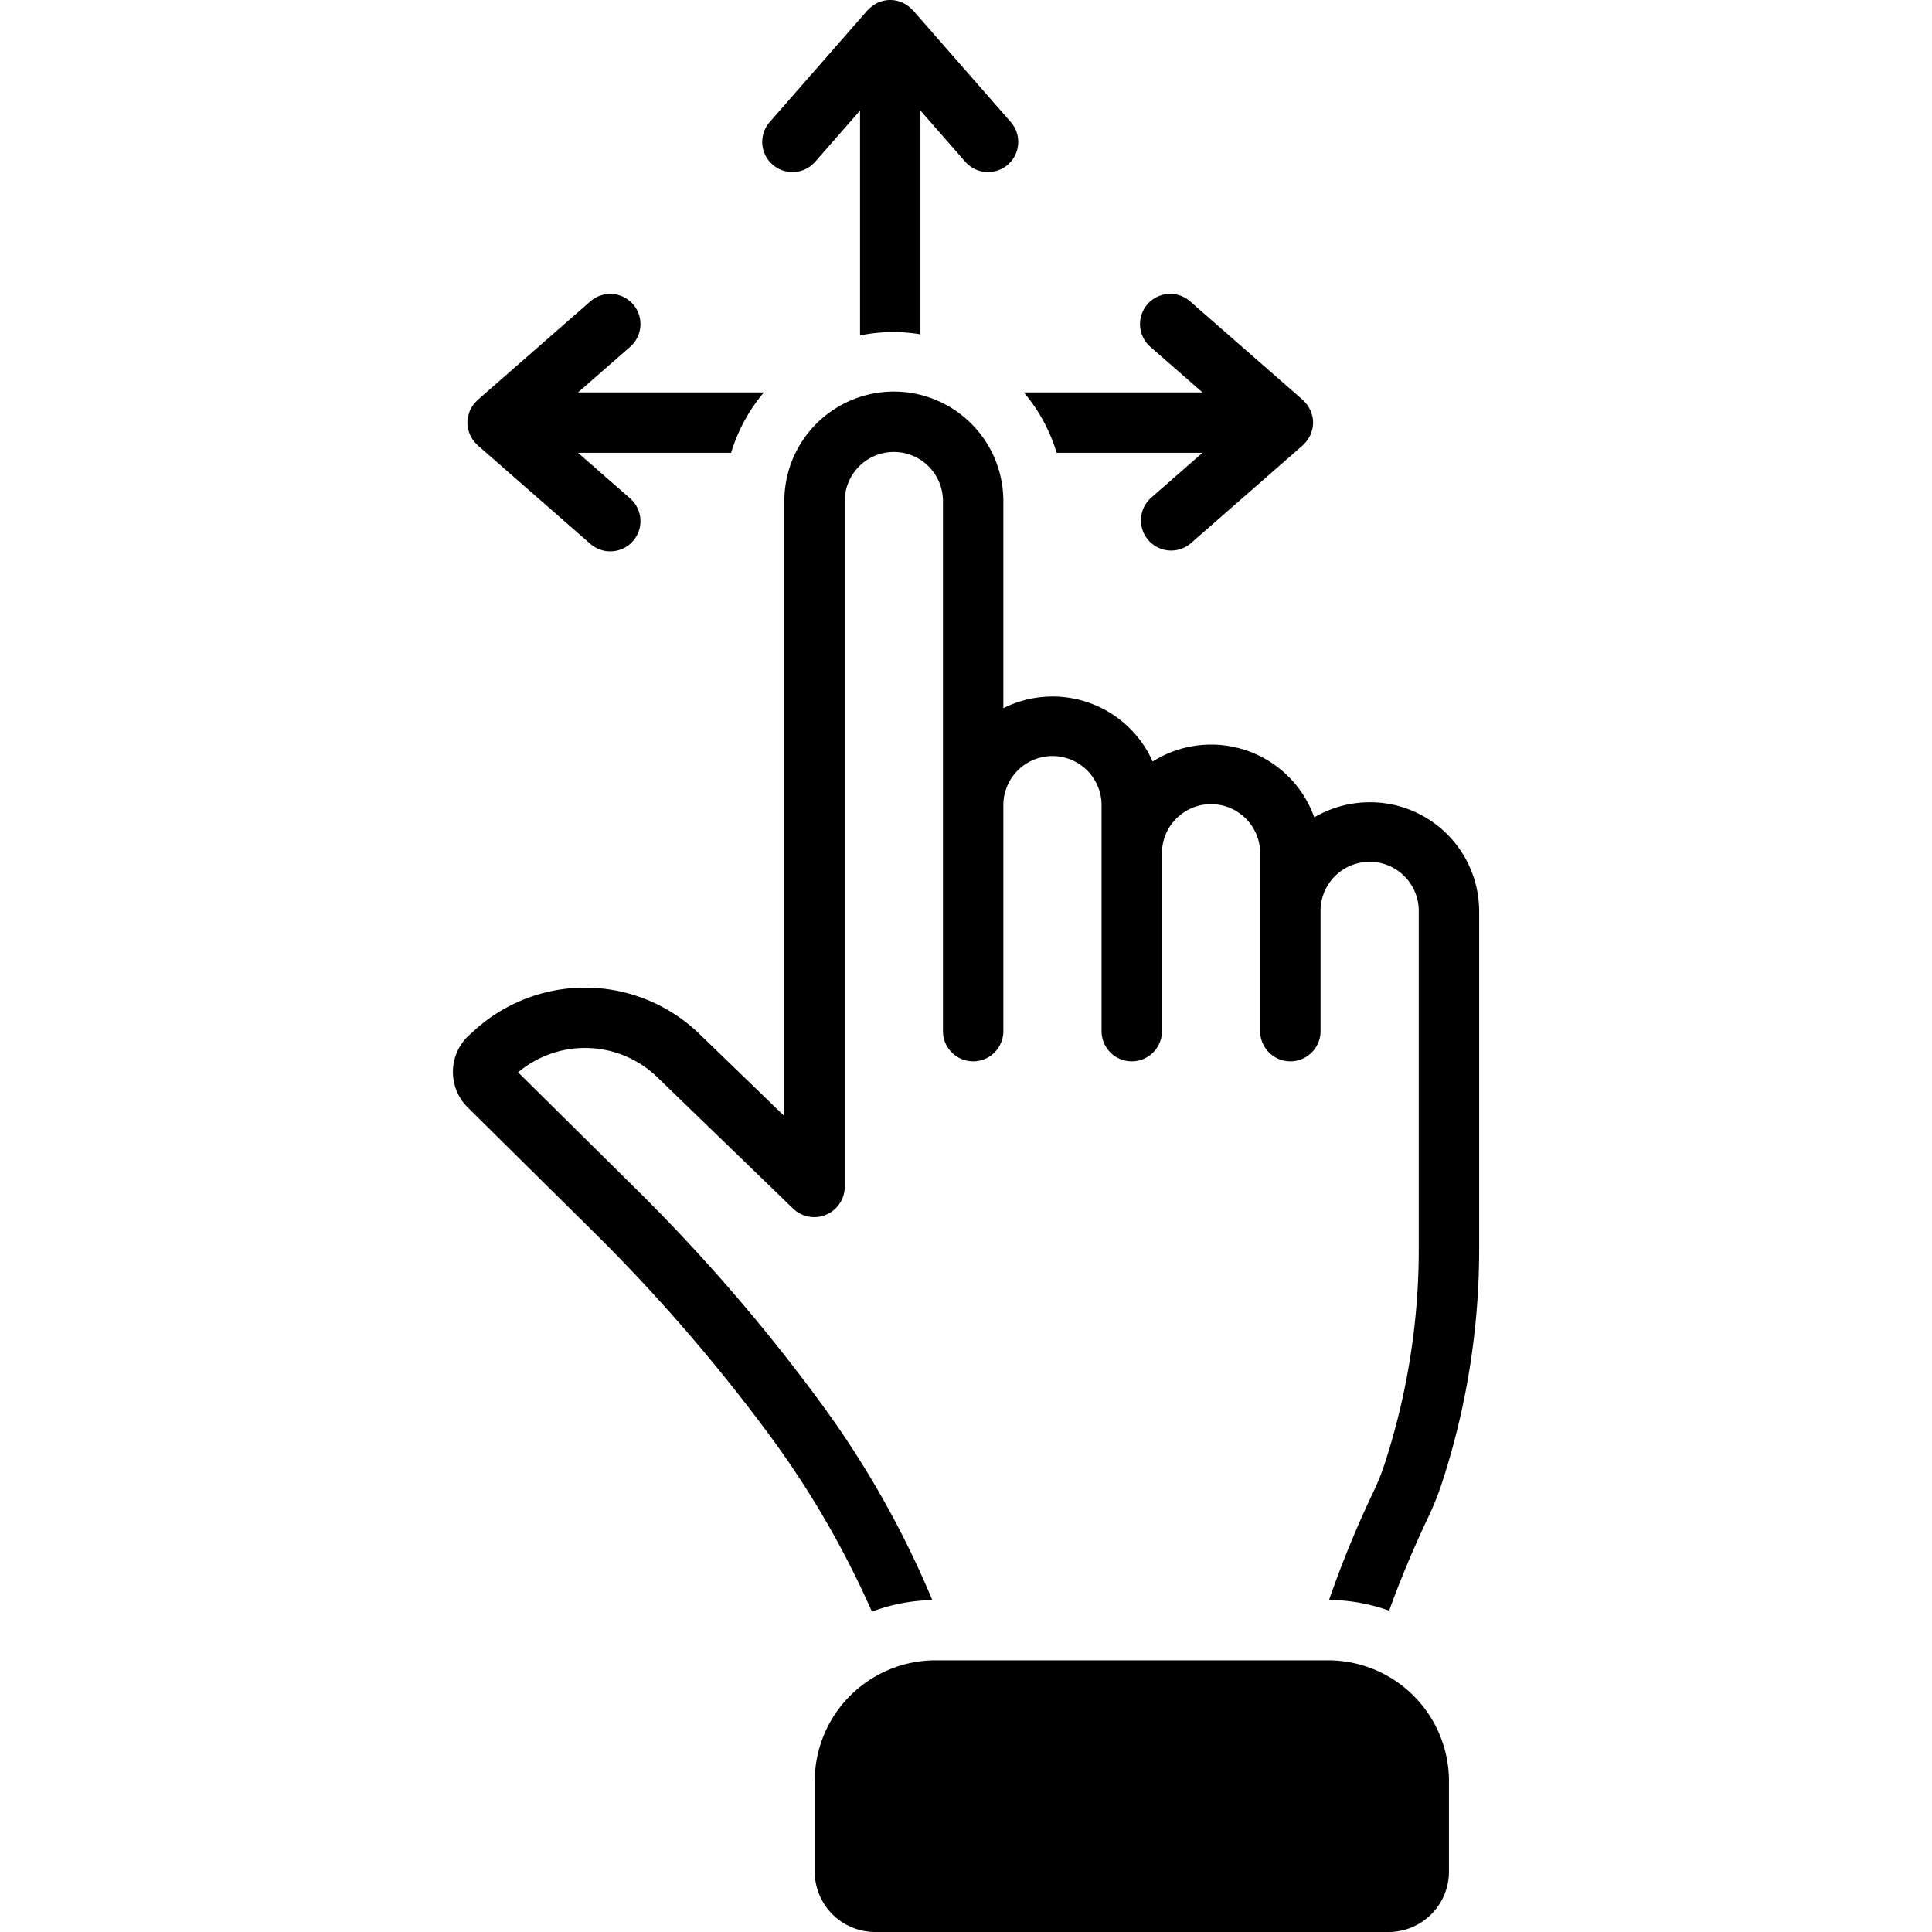
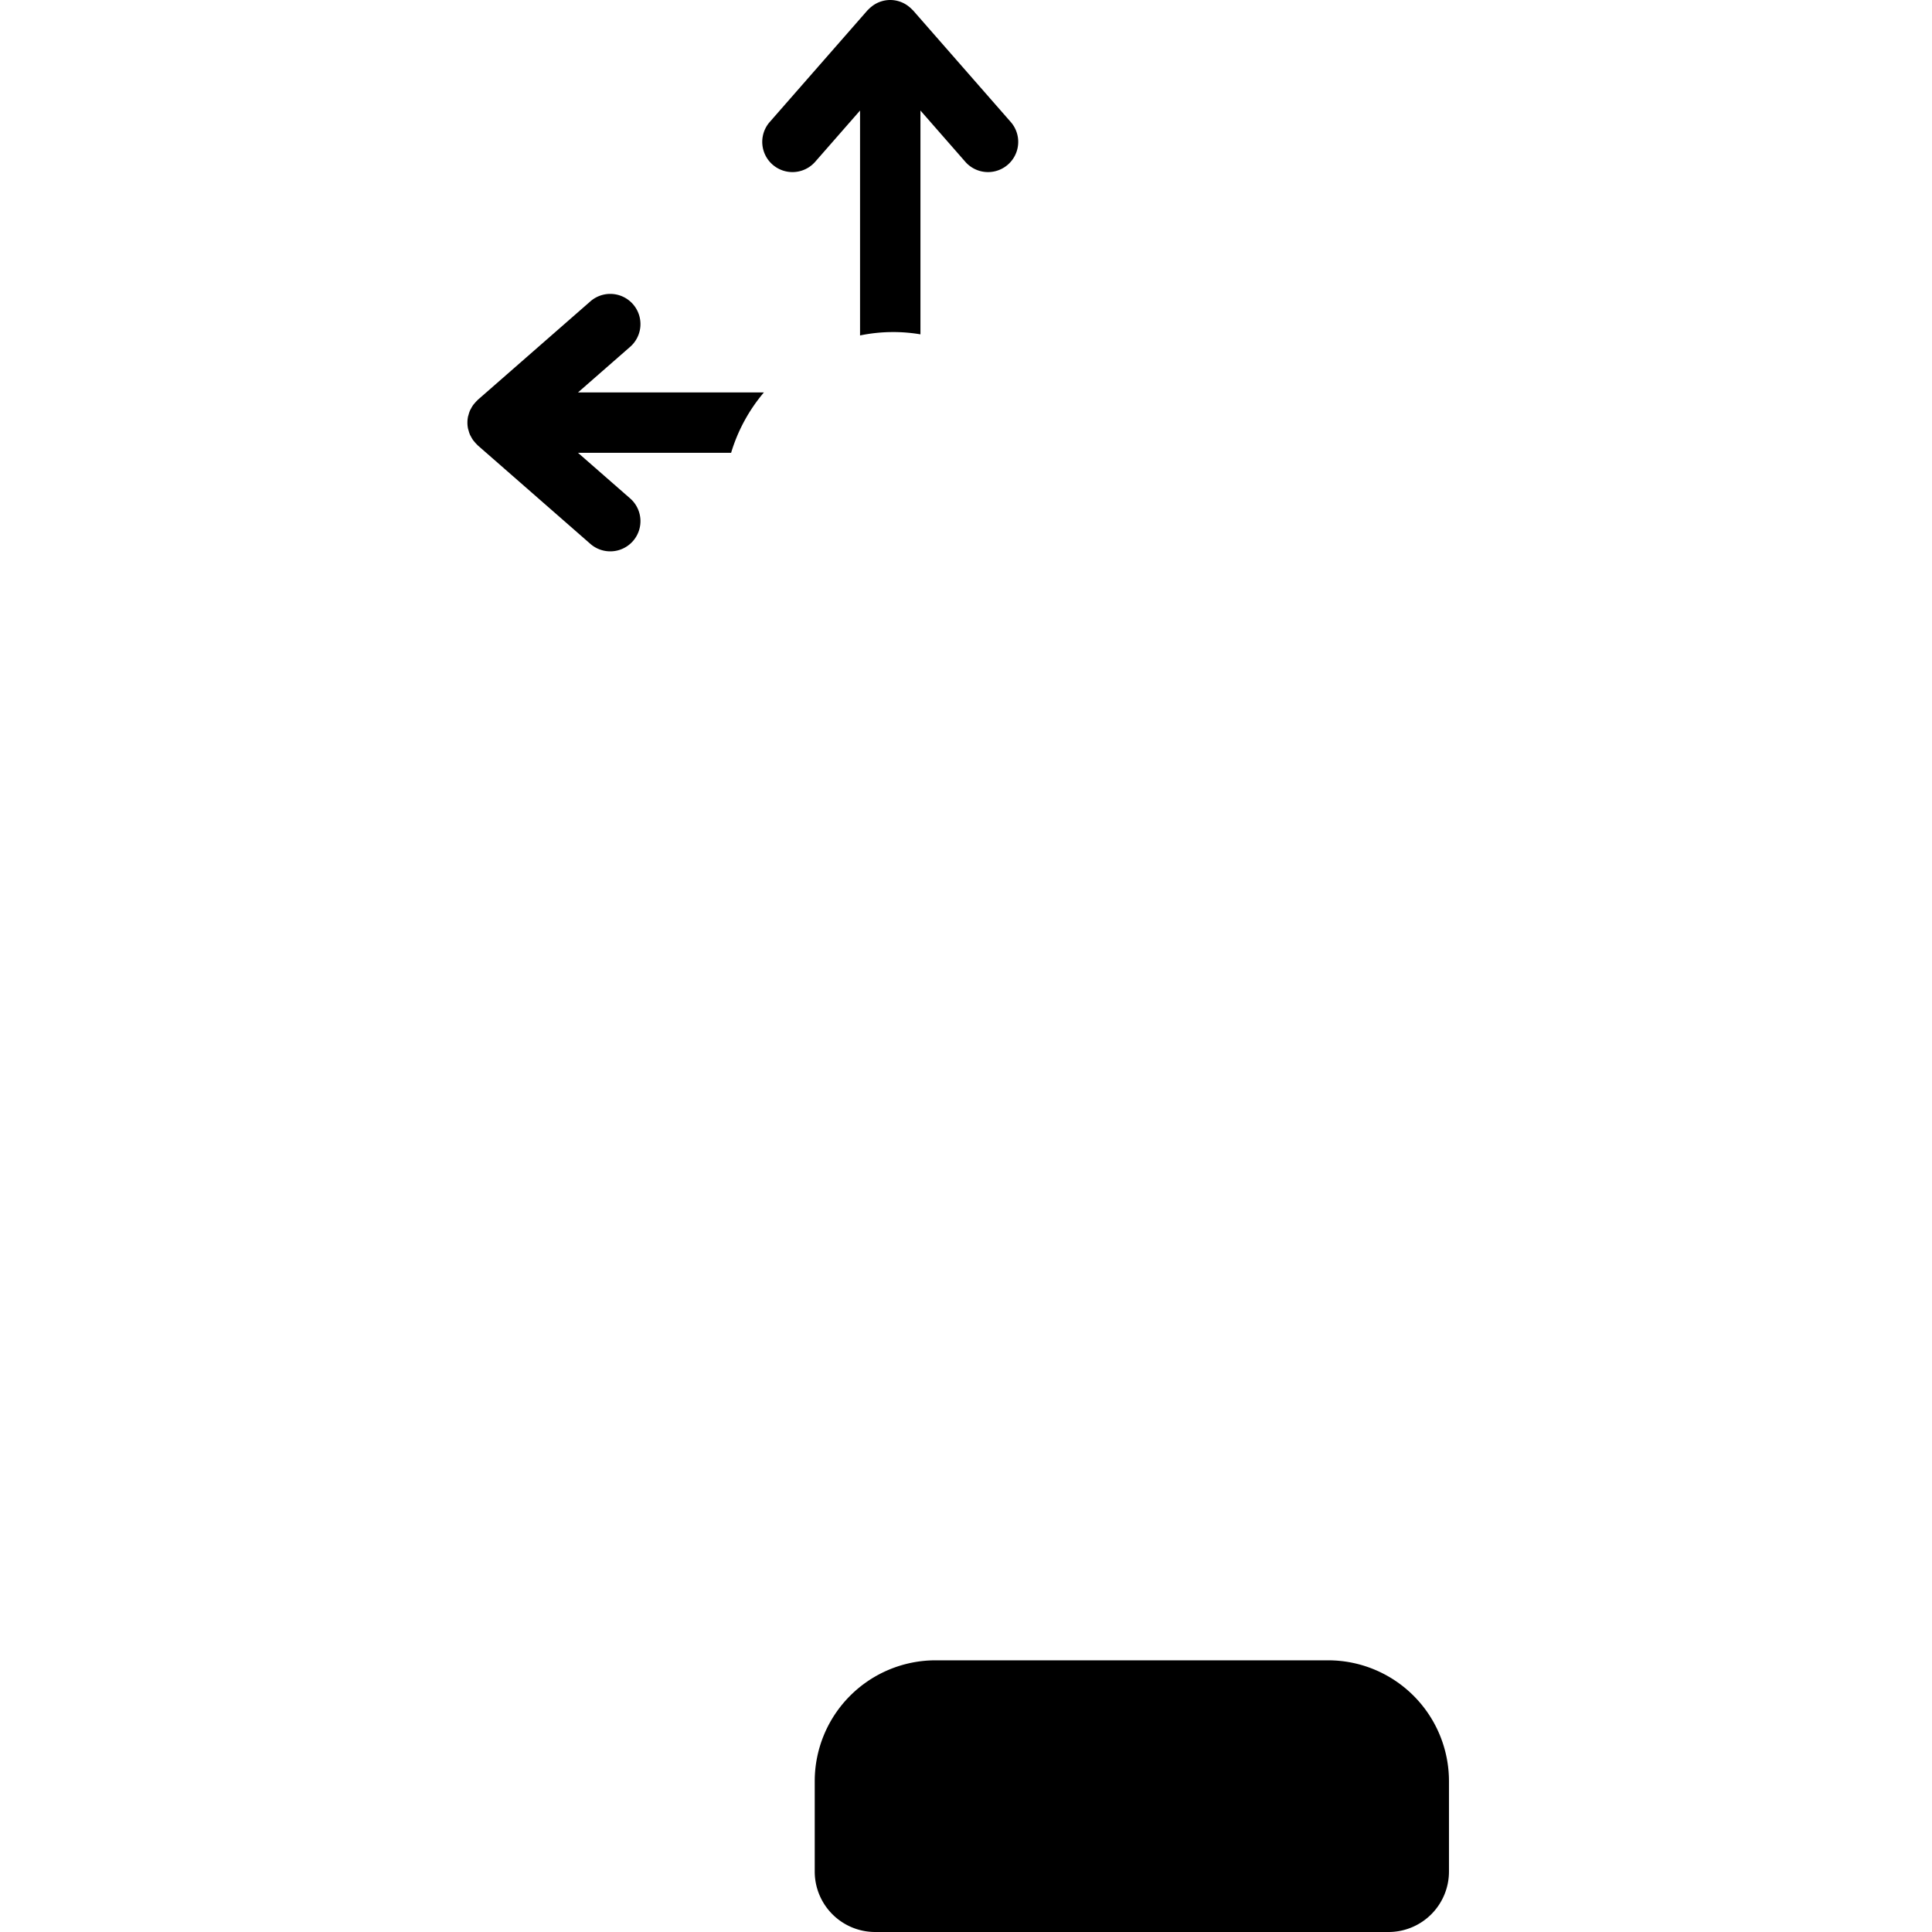
<svg xmlns="http://www.w3.org/2000/svg" id="Layer_1" viewBox="0 0 128 128" data-name="Layer 1">
-   <path d="m70.004 30h9.664l-3.424 2.995a2.001 2.001 0 0 0 2.635 3.011l7.432-6.5c.016-.014.027-.031.042-.046a1.995 1.995 0 0 0 .168-.182c.034-.041.071-.079.101-.123a1.992 1.992 0 0 0 .136-.23c.021-.04.047-.078.065-.12a1.998 1.998 0 0 0 .098-.297c.008-.031.022-.06.029-.092a1.957 1.957 0 0 0 0-.833c-.007-.032-.02-.061-.029-.092a1.998 1.998 0 0 0 -.098-.297c-.018-.042-.044-.079-.065-.12a1.992 1.992 0 0 0 -.136-.23c-.031-.043-.067-.082-.101-.123a1.995 1.995 0 0 0 -.168-.182c-.015-.014-.026-.032-.042-.046l-7.432-6.5a2.001 2.001 0 1 0 -2.635 3.011l3.424 2.995h-11.836a11.162 11.162 0 0 1 2.172 4z" />
  <path d="m53.984 10.746 2.996-3.423v14.901a10.865 10.865 0 0 1 4.002-.073v-14.828l2.996 3.423a2.001 2.001 0 0 0 3.012-2.634l-6.503-7.429c-.013-.015-.029-.024-.043-.038a1.996 1.996 0 0 0 -.25-.225c-.011-.008-.02-.018-.031-.025a1.97 1.97 0 0 0 -2.366 0c-.011.008-.02.018-.031.025a2.005 2.005 0 0 0 -.25.225c-.013.014-.03.024-.042.038l-6.503 7.429a2.001 2.001 0 0 0 3.012 2.634z" />
  <path d="m31.041 28.508a1.998 1.998 0 0 0 .098.297c.018.042.044.079.065.12a1.992 1.992 0 0 0 .136.23c.031.043.067.082.101.123a2.005 2.005 0 0 0 .168.182c.015.014.026.032.042.046l7.432 6.5a2.001 2.001 0 1 0 2.635-3.011l-3.424-2.995h10.144a11.161 11.161 0 0 1 2.172-4h-12.316l3.424-2.995a2.001 2.001 0 1 0 -2.635-3.011l-7.432 6.5c-.016.014-.027.031-.042.046a2.005 2.005 0 0 0 -.168.182c-.034.041-.07.079-.101.123a1.992 1.992 0 0 0 -.136.23c-.021.04-.047.078-.065.12a1.998 1.998 0 0 0 -.098.297c-.008.031-.022.06-.029.092a1.957 1.957 0 0 0 0 .833c.007.032.02.061.029.092z" />
-   <path d="m90.745 53.153a7.243 7.243 0 0 0 -3.669.999 7.257 7.257 0 0 0 -10.709-3.7 7.26 7.26 0 0 0 -9.892-3.533v-13.721a7.255 7.255 0 0 0 -14.51 0v40.745l-5.566-5.384a10.898 10.898 0 0 0 -15.18-.096 3.304 3.304 0 0 0 -.264 4.874l8.718 8.625a115.247 115.247 0 0 1 11.447 13.309 61.172 61.172 0 0 1 6.647 11.506 11.925 11.925 0 0 1 4.002-.767 62.833 62.833 0 0 0 -7.377-13.042 118.205 118.205 0 0 0 -11.905-13.85l-8.161-8.074a6.889 6.889 0 0 1 9.273.373s8.964 8.673 8.975 8.683a2.021 2.021 0 0 0 3.393-1.438v-45.465a3.253 3.253 0 0 1 6.506 0v35.117a2.001 2.001 0 0 0 4.002 0v-14.971a3.253 3.253 0 0 1 6.506 0v14.971a2.001 2.001 0 0 0 4.002 0v-11.785a3.253 3.253 0 0 1 6.506 0v11.785a2.001 2.001 0 0 0 4.002 0v-7.965a3.253 3.253 0 0 1 6.506 0v22.414a45.935 45.935 0 0 1 -2.284 14.292 14.258 14.258 0 0 1 -.683 1.701 69.818 69.818 0 0 0 -2.976 7.245 11.929 11.929 0 0 1 3.982.712c.95-2.667 2.091-5.153 2.607-6.237a18.352 18.352 0 0 0 .883-2.207 49.888 49.888 0 0 0 2.473-15.506v-22.414a7.235 7.235 0 0 0 -7.255-7.198z" />
  <path d="m87.995 110h-26.013a8.011 8.011 0 0 0 -8.004 8v6a4.005 4.005 0 0 0 4.002 4h34.016a4.005 4.005 0 0 0 4.002-4v-6a8.011 8.011 0 0 0 -8.004-8z" />
</svg>